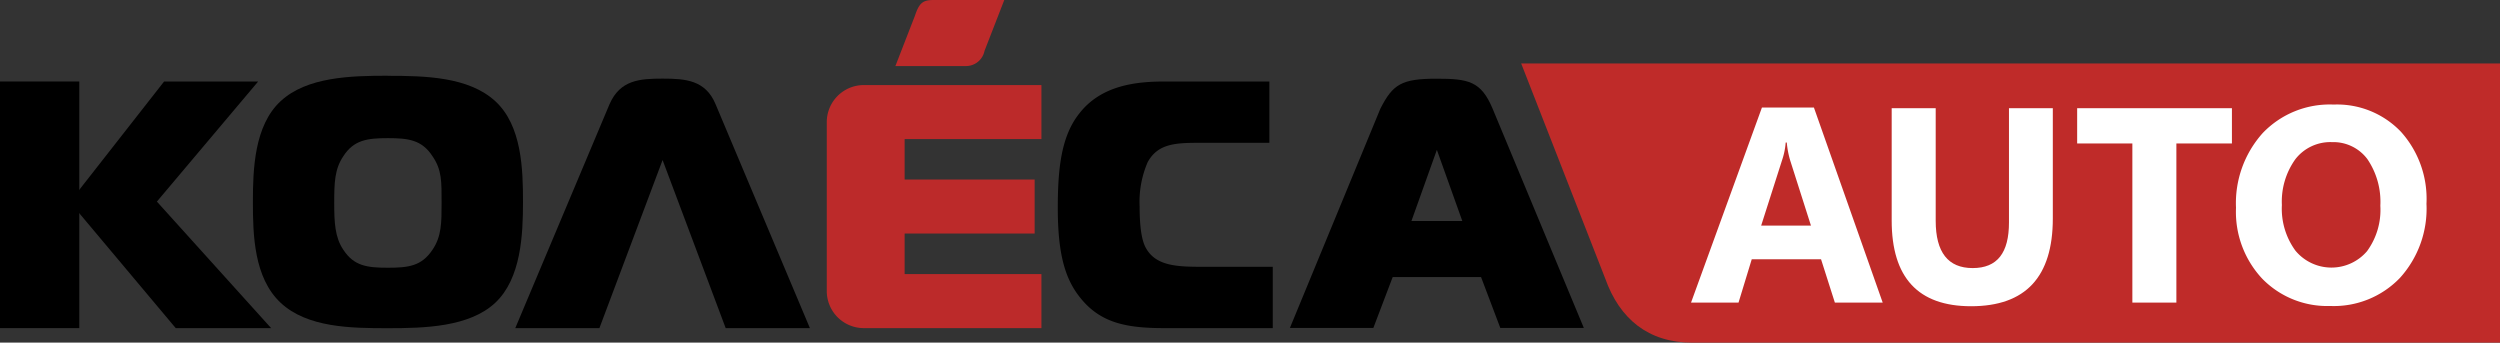
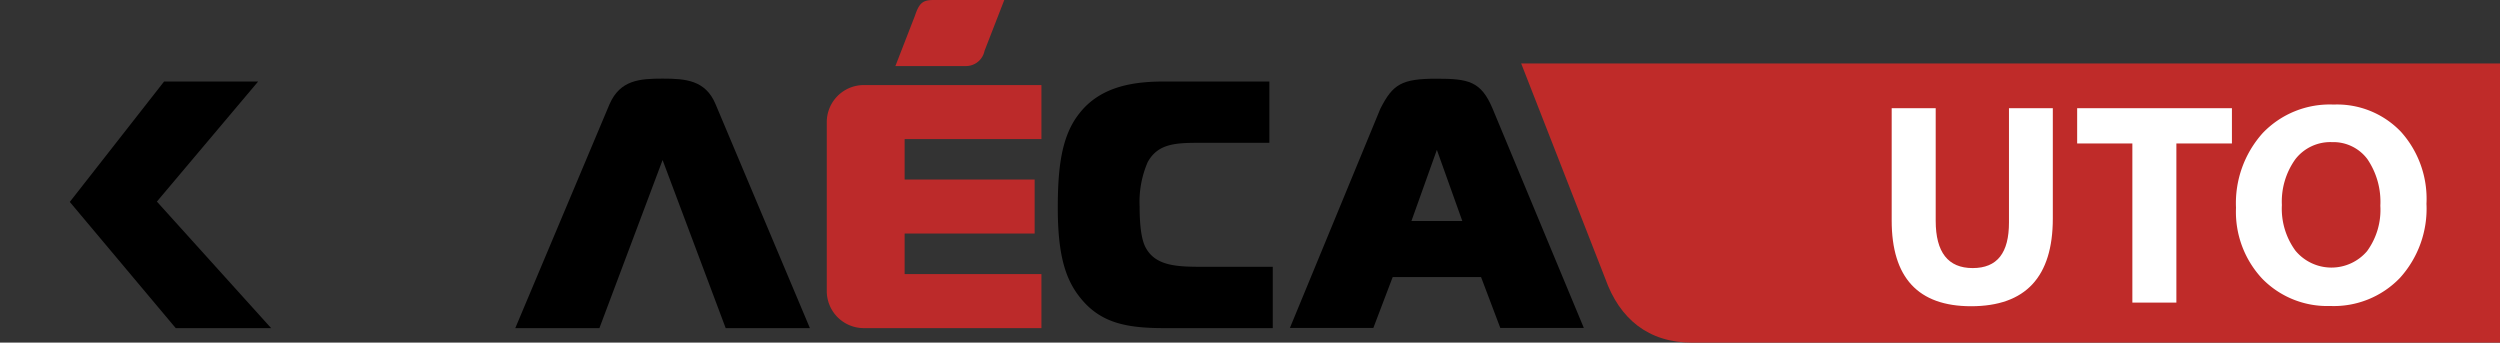
<svg xmlns="http://www.w3.org/2000/svg" width="294.79" height="40.4" viewBox="0 0 294.79 40.4">
  <rect x="0" y="0" width="294.79" height="40.4" fill="#333333" stroke="none" />
  <defs>
    <style>.a{fill:#bf2b29;}.a,.b,.d{fill-rule:evenodd;}.c{fill:#fff;}.d,.e{fill:#bc2a2a;}</style>
  </defs>
  <g transform="translate(-5 -2.24)">
    <path class="a" d="M299.79,9.72H184.37l9.91,25.36c1.7,4.78,5.1,7.56,10.24,7.56h95.27Z" />
-     <path class="b" d="M44.41,26.17c0-2.41.05-4,1.08-5.52,1.24-1.92,2.85-2.12,5.25-2.12s4,.2,5.25,2.12c1.12,1.62,1.08,3,1.08,5.52,0,2.33,0,3.95-1.08,5.53-1.28,1.91-2.81,2.11-5.25,2.11s-4-.2-5.25-2.11c-1-1.46-1.08-3.24-1.08-5.53Zm6.33-15c-4.38,0-9.55.13-12.65,3s-3.27,8-3.27,11.88.12,8.94,3.27,11.89,8.35,3,12.65,3,9.6-.13,12.66-3,3.27-8.06,3.27-11.89-.13-9-3.27-11.88-8.27-2.99-12.66-2.99Z" />
    <path class="b" d="M36.97,40.93,23.5,26.01,35.44,11.85H24.35L13.23,26.05,25.72,40.93Z" />
-     <rect width="9.35" height="29.08" transform="translate(5 11.85)" />
    <path class="b" d="M65.76,40.93h9.92l7.45-19.82,7.44,19.82h9.93L89.37,14.51c-1.19-2.83-3.54-3-6.24-3s-5,.16-6.25,3Z" />
    <path class="b" d="M155.08,40.93V33.7h-8c-3.1,0-5.79,0-7-2.29-.25-.49-.7-1.57-.7-4.82a11.78,11.78,0,0,1,.95-5.23c1.28-2.33,3.56-2.28,6.62-2.28h7.73V11.85H142.39c-3.27,0-7.49.37-10.13,3.78-2.07,2.61-2.53,6.27-2.53,11.13,0,5.57.91,8.43,2.65,10.59,2.36,2.95,5.38,3.58,9.88,3.58Z" />
    <path class="b" d="M174.43,19.91l3,8.39h-6Zm-17.33,21h9.84l2.28-6h10.42l2.27,6h9.85L181,15.05c-1.36-3.24-2.85-3.53-6.61-3.53-4.12,0-5.15.65-6.62,3.53Z" />
-     <path class="c" d="M227,37.92h-5.64l-1.63-5.11h-8.17L210,37.92h-5.6l8.36-23h6.13Zm-8.46-9.08-2.46-7.72a10.607,10.607,0,0,1-.39-2.07h-.13a8.251,8.251,0,0,1-.4,2l-2.49,7.79Z" />
    <path class="c" d="M247.06,28q0,10.35-9.64,10.35-9.36,0-9.36-10.11V15h5.19V28.28c0,3.71,1.46,5.57,4.36,5.57s4.28-1.79,4.28-5.38V15h5.17Z" />
    <path class="c" d="M268.18,19.16h-6.55V37.92h-5.19V19.16h-6.51V15h18.25Z" />
    <path class="c" d="M279.76,38.32a10.7,10.7,0,0,1-8-3.21,11.53,11.53,0,0,1-3.1-8.37,12.37,12.37,0,0,1,3.15-8.81,10.92,10.92,0,0,1,8.36-3.36,10.4,10.4,0,0,1,7.95,3.22,11.82,11.82,0,0,1,3,8.48A12.15,12.15,0,0,1,288,35a10.8,10.8,0,0,1-8.24,3.32ZM280,19a5.22,5.22,0,0,0-4.33,2,8.56,8.56,0,0,0-1.6,5.41,8.38,8.38,0,0,0,1.6,5.39,5.52,5.52,0,0,0,8.44.06,8.25,8.25,0,0,0,1.57-5.36,8.94,8.94,0,0,0-1.53-5.5A5,5,0,0,0,280,19Z" />
    <path class="d" d="M121.09,8.24l2.33-6h-8.3c-1.22,0-1.7.26-2.21,1.79l-2.33,6h8.3A2.231,2.231,0,0,0,121.09,8.24Z" />
    <path class="e" d="M102.49,16.64a4.37,4.37,0,0,1,4.37-4.37H127.8v6.37H111.67v4.77H127v6.37H111.67v4.78H127.8v6.37H106.86a4.37,4.37,0,0,1-4.37-4.37" />
  </g>
</svg>